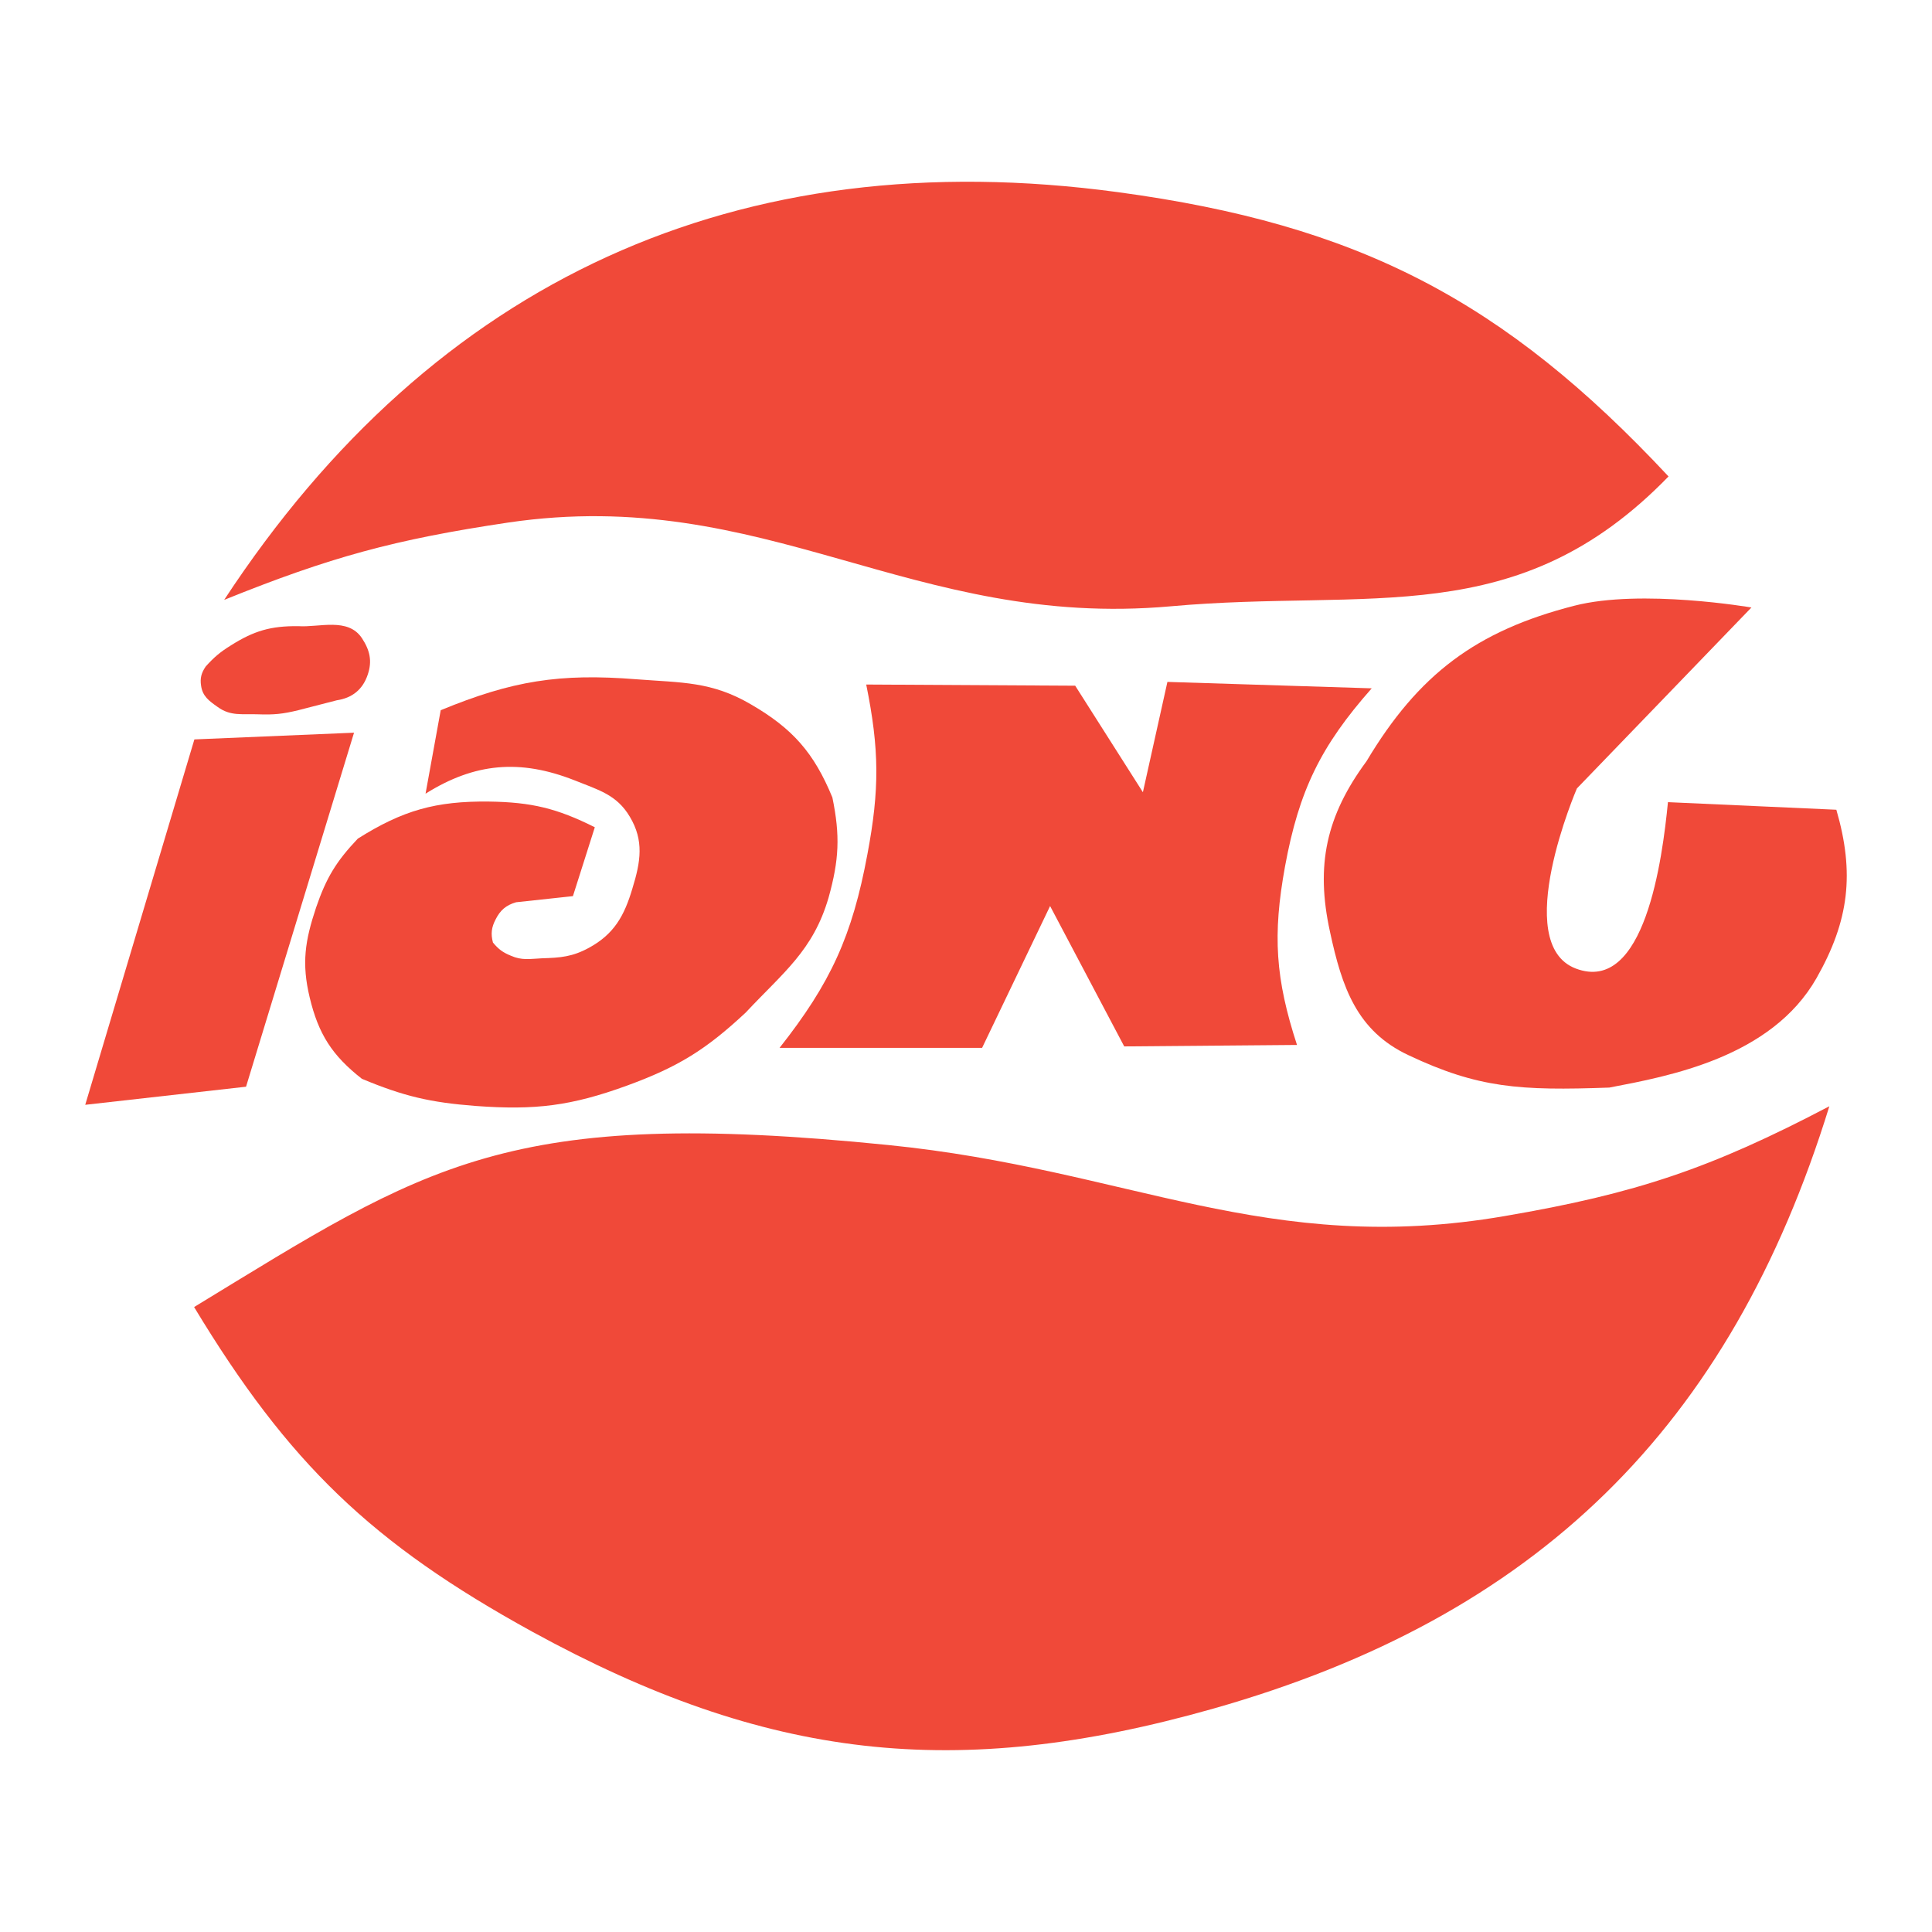
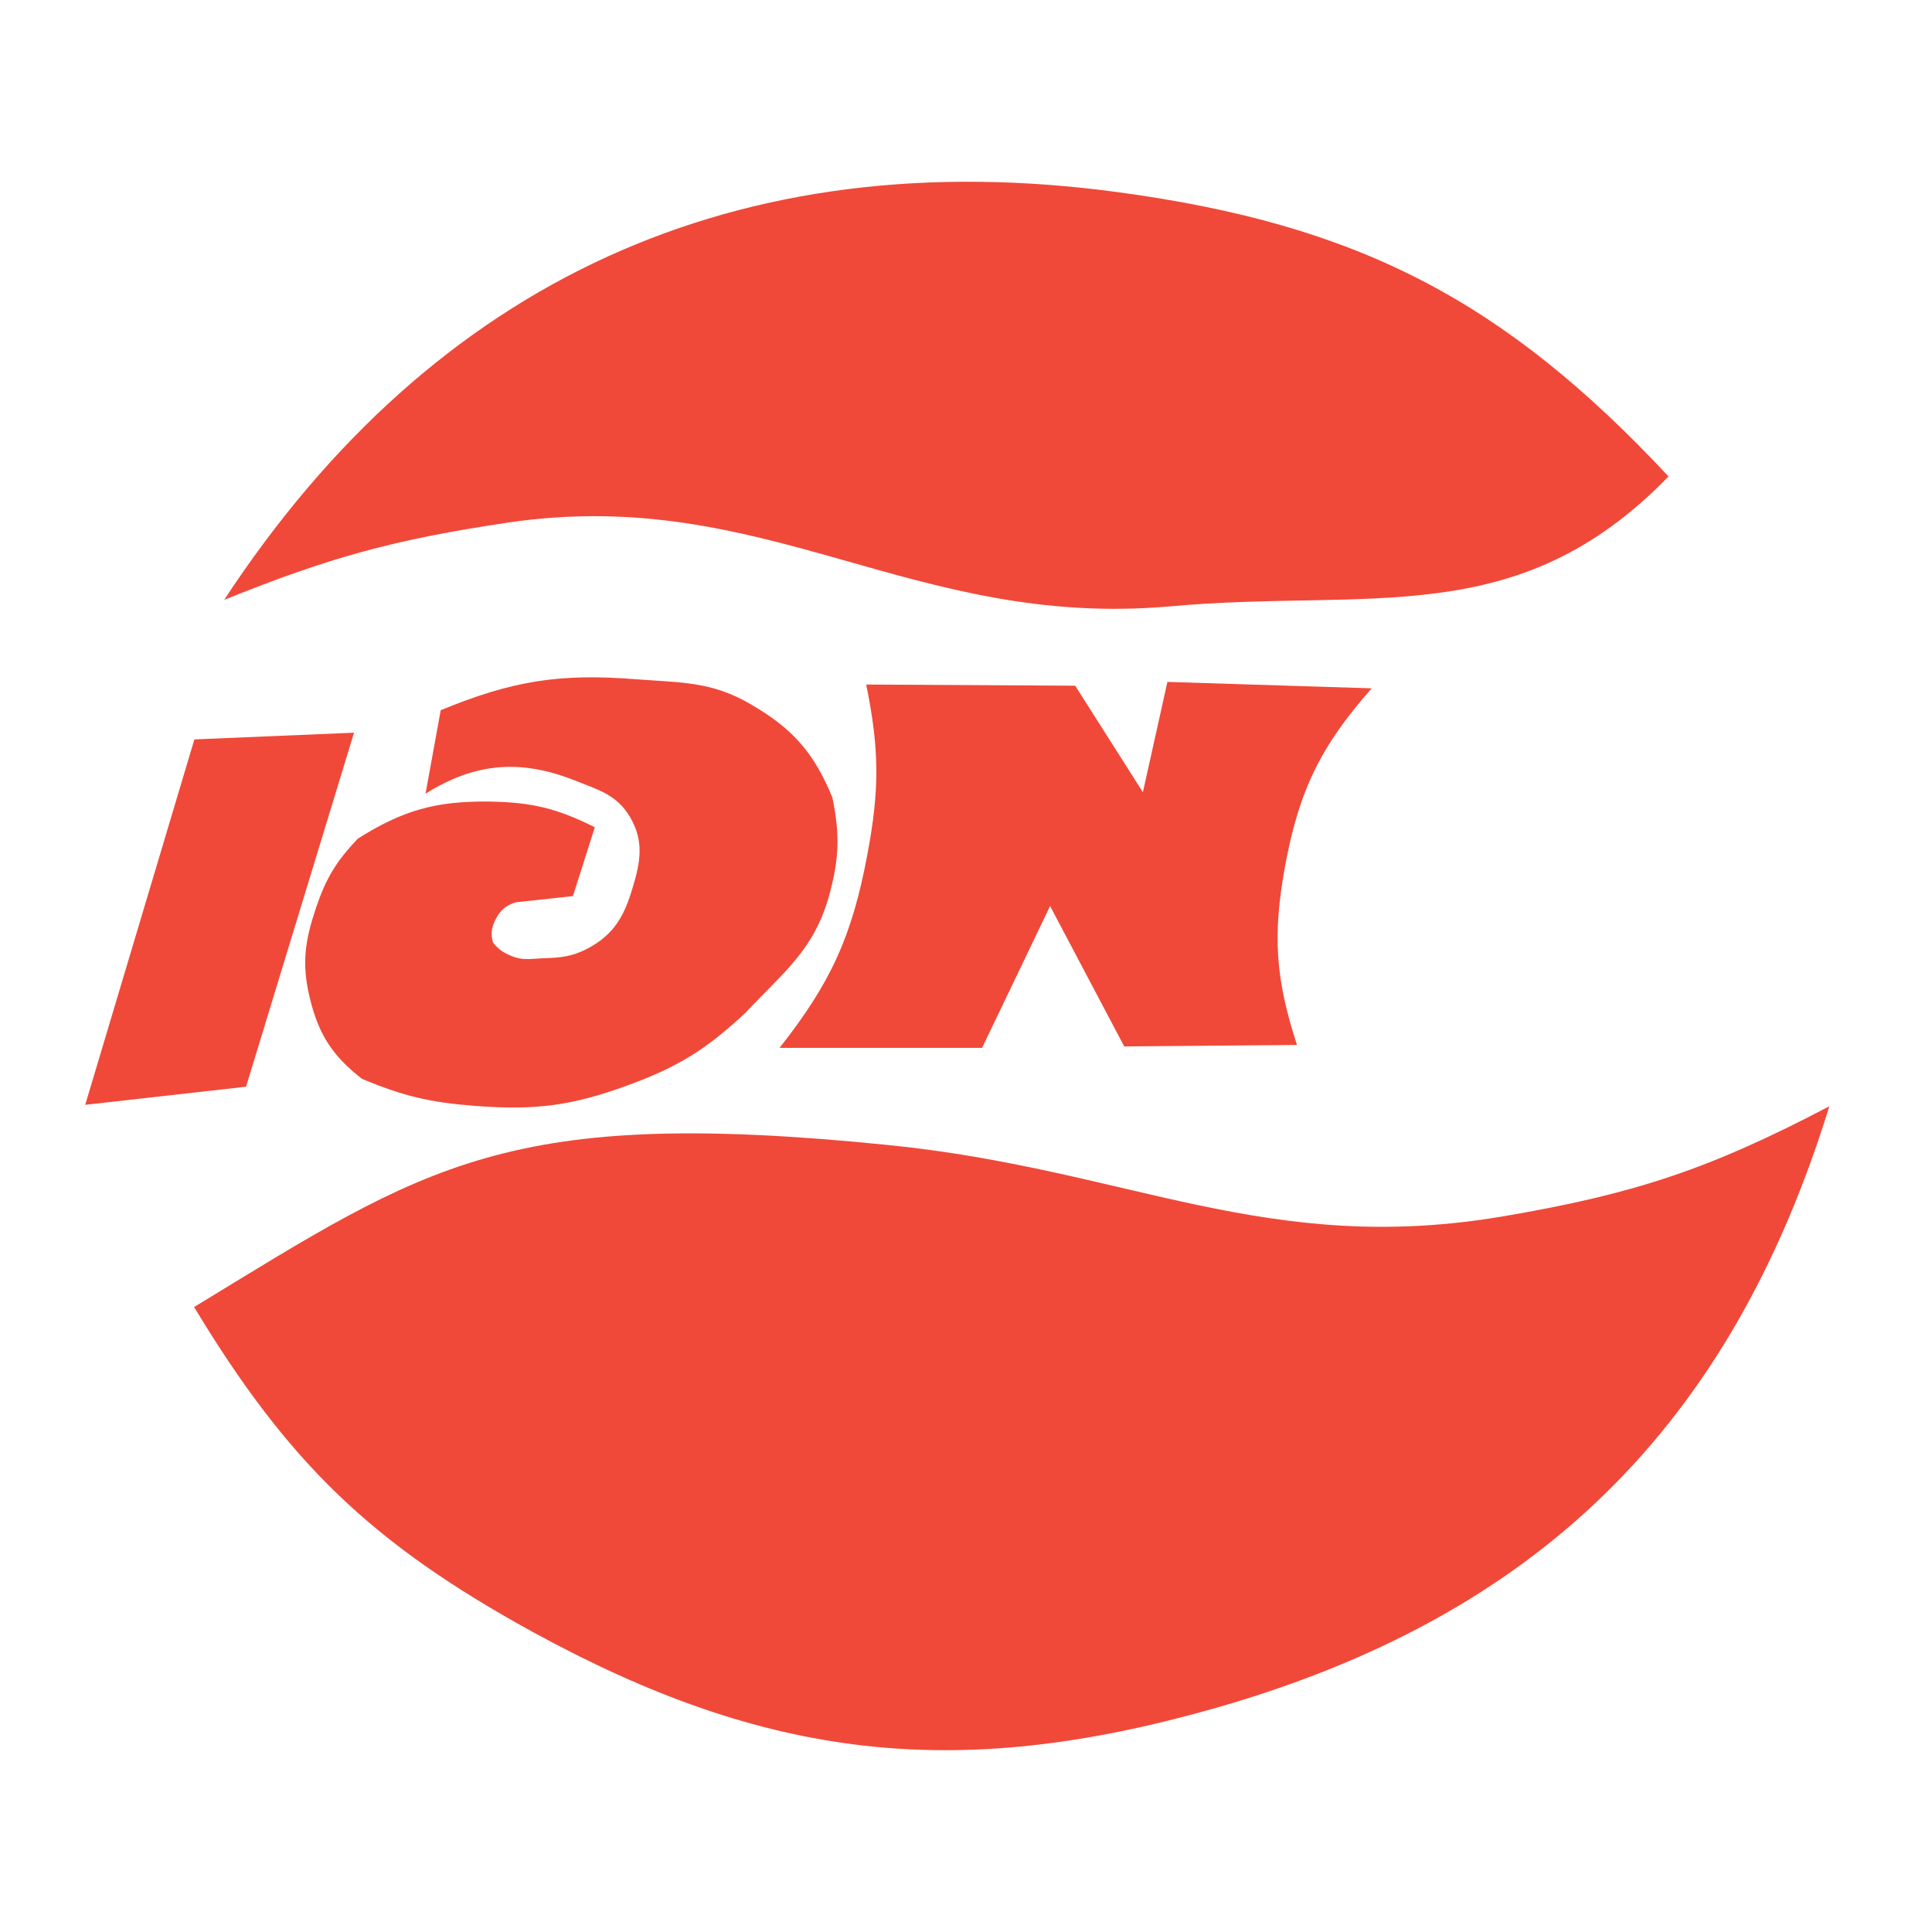
<svg xmlns="http://www.w3.org/2000/svg" version="1.0" id="Layer_1" x="0px" y="0px" width="192.756px" height="192.756px" viewBox="0 0 192.756 192.756" enable-background="new 0 0 192.756 192.756" xml:space="preserve">
  <g>
-     <polygon fill-rule="evenodd" clip-rule="evenodd" fill="#FFFFFF" points="0,0 192.756,0 192.756,192.756 0,192.756 0,0  " />
    <path fill-rule="evenodd" clip-rule="evenodd" fill="#F04939" d="M166.47,47.535c-16.452-17.617-31.011-25.129-54.917-28.361   C73.67,14.049,43.329,27.88,22.364,59.852c10.599-4.28,17.005-6.027,28.332-7.716c25.711-3.786,40.241,10.657,66.098,8.356   C136.74,58.688,151.387,63.084,166.47,47.535L166.47,47.535z" />
    <path fill-rule="evenodd" clip-rule="evenodd" fill="#F04939" d="M182.514,110.372c-9.9,32.059-29.234,50.956-61.469,60.1   c-25.682,7.279-44.58,5.125-67.961-7.688c-15.986-8.794-24.285-16.771-33.719-32.379c23.266-14.181,31.099-20.033,69.301-16.161   c24.022,2.417,37.708,11.182,61.497,7.076C163.267,119.078,170.691,116.574,182.514,110.372L182.514,110.372z" />
-     <path fill-rule="evenodd" clip-rule="evenodd" fill="#F04939" d="M183.213,80.788c1.834,6.318,1.281,11.064-1.98,16.801   c-4.514,7.92-14.733,9.784-20.674,10.919c-8.91,0.32-13.074,0.059-20.033-3.231c-5.154-2.417-6.639-6.756-7.833-12.317   c-1.456-6.639-0.379-11.56,3.64-17.005c5.184-8.677,10.949-13.016,20.732-15.52c6.668-1.718,17.675,0.175,17.675,0.175   l-17.413,18.053c0,0-6.668,15.462-0.116,17.966c6.901,2.621,8.648-10.978,9.201-16.598L183.213,80.788L183.213,80.788z" />
    <path fill-rule="evenodd" clip-rule="evenodd" fill="#F04939" d="M136.856,68.675l-20.383-0.641l-2.446,11.006l-6.755-10.628   l-20.849-0.116c1.311,6.464,1.34,10.453,0.116,16.946c-1.514,8.125-3.64,12.812-8.764,19.305h20.208l6.785-14.151l7.396,14.005   l17.238-0.146c-2.155-6.609-2.446-10.948-1.194-17.82C129.605,78.866,131.761,74.44,136.856,68.675L136.856,68.675z" />
    <path fill-rule="evenodd" clip-rule="evenodd" fill="#F04939" d="M43.97,70.858c7.134-2.94,11.851-3.698,19.538-3.086   c4.542,0.35,7.483,0.204,11.415,2.504c4.164,2.417,6.29,4.833,8.124,9.289c0.786,3.814,0.669,6.231-0.379,9.987   c-1.543,5.3-4.513,7.455-8.27,11.473c-3.96,3.697-6.726,5.415-11.822,7.279c-5.591,2.038-9.172,2.475-15.112,2.038   c-4.542-0.35-7.163-0.961-11.356-2.708c-2.97-2.329-4.338-4.455-5.212-8.124c-0.815-3.407-0.466-5.649,0.641-8.968   c1.019-2.97,2.009-4.601,4.164-6.872c4.484-2.824,7.774-3.756,13.074-3.698c4.251,0.059,6.784,0.67,10.57,2.563l-2.184,6.872   l-5.678,0.612c-0.99,0.291-1.573,0.786-2.039,1.718c-0.408,0.786-0.495,1.427-0.262,2.3c0.553,0.669,0.99,0.99,1.776,1.31   c1.106,0.495,1.893,0.32,3.116,0.262c1.863-0.058,3.028-0.146,4.688-1.048c2.504-1.369,3.523-3.174,4.339-5.94   c0.815-2.65,1.165-4.747-0.263-7.134c-1.31-2.213-3.145-2.679-5.532-3.64c-5.416-2.126-9.929-1.748-14.85,1.339L43.97,70.858   L43.97,70.858z" />
-     <path fill-rule="evenodd" clip-rule="evenodd" fill="#F04939" d="M36.69,67.306c0.466-1.369,0.204-2.446-0.583-3.64   c-1.397-2.097-4.281-1.048-6.348-1.194c-2.737-0.029-4.426,0.466-6.727,1.922c-1.077,0.669-1.66,1.165-2.504,2.096   c-0.437,0.641-0.583,1.165-0.466,1.922c0.146,1.048,0.786,1.514,1.66,2.126c1.281,0.932,2.417,0.669,4.018,0.728   c1.572,0.058,2.475-0.029,4.019-0.408l3.843-0.99C35.147,69.636,36.195,68.791,36.69,67.306L36.69,67.306z" />
    <polygon fill-rule="evenodd" clip-rule="evenodd" fill="#F04939" points="35.322,73.101 24.548,108.421 8.504,110.227    19.394,73.771 35.322,73.101  " />
  </g>
</svg>